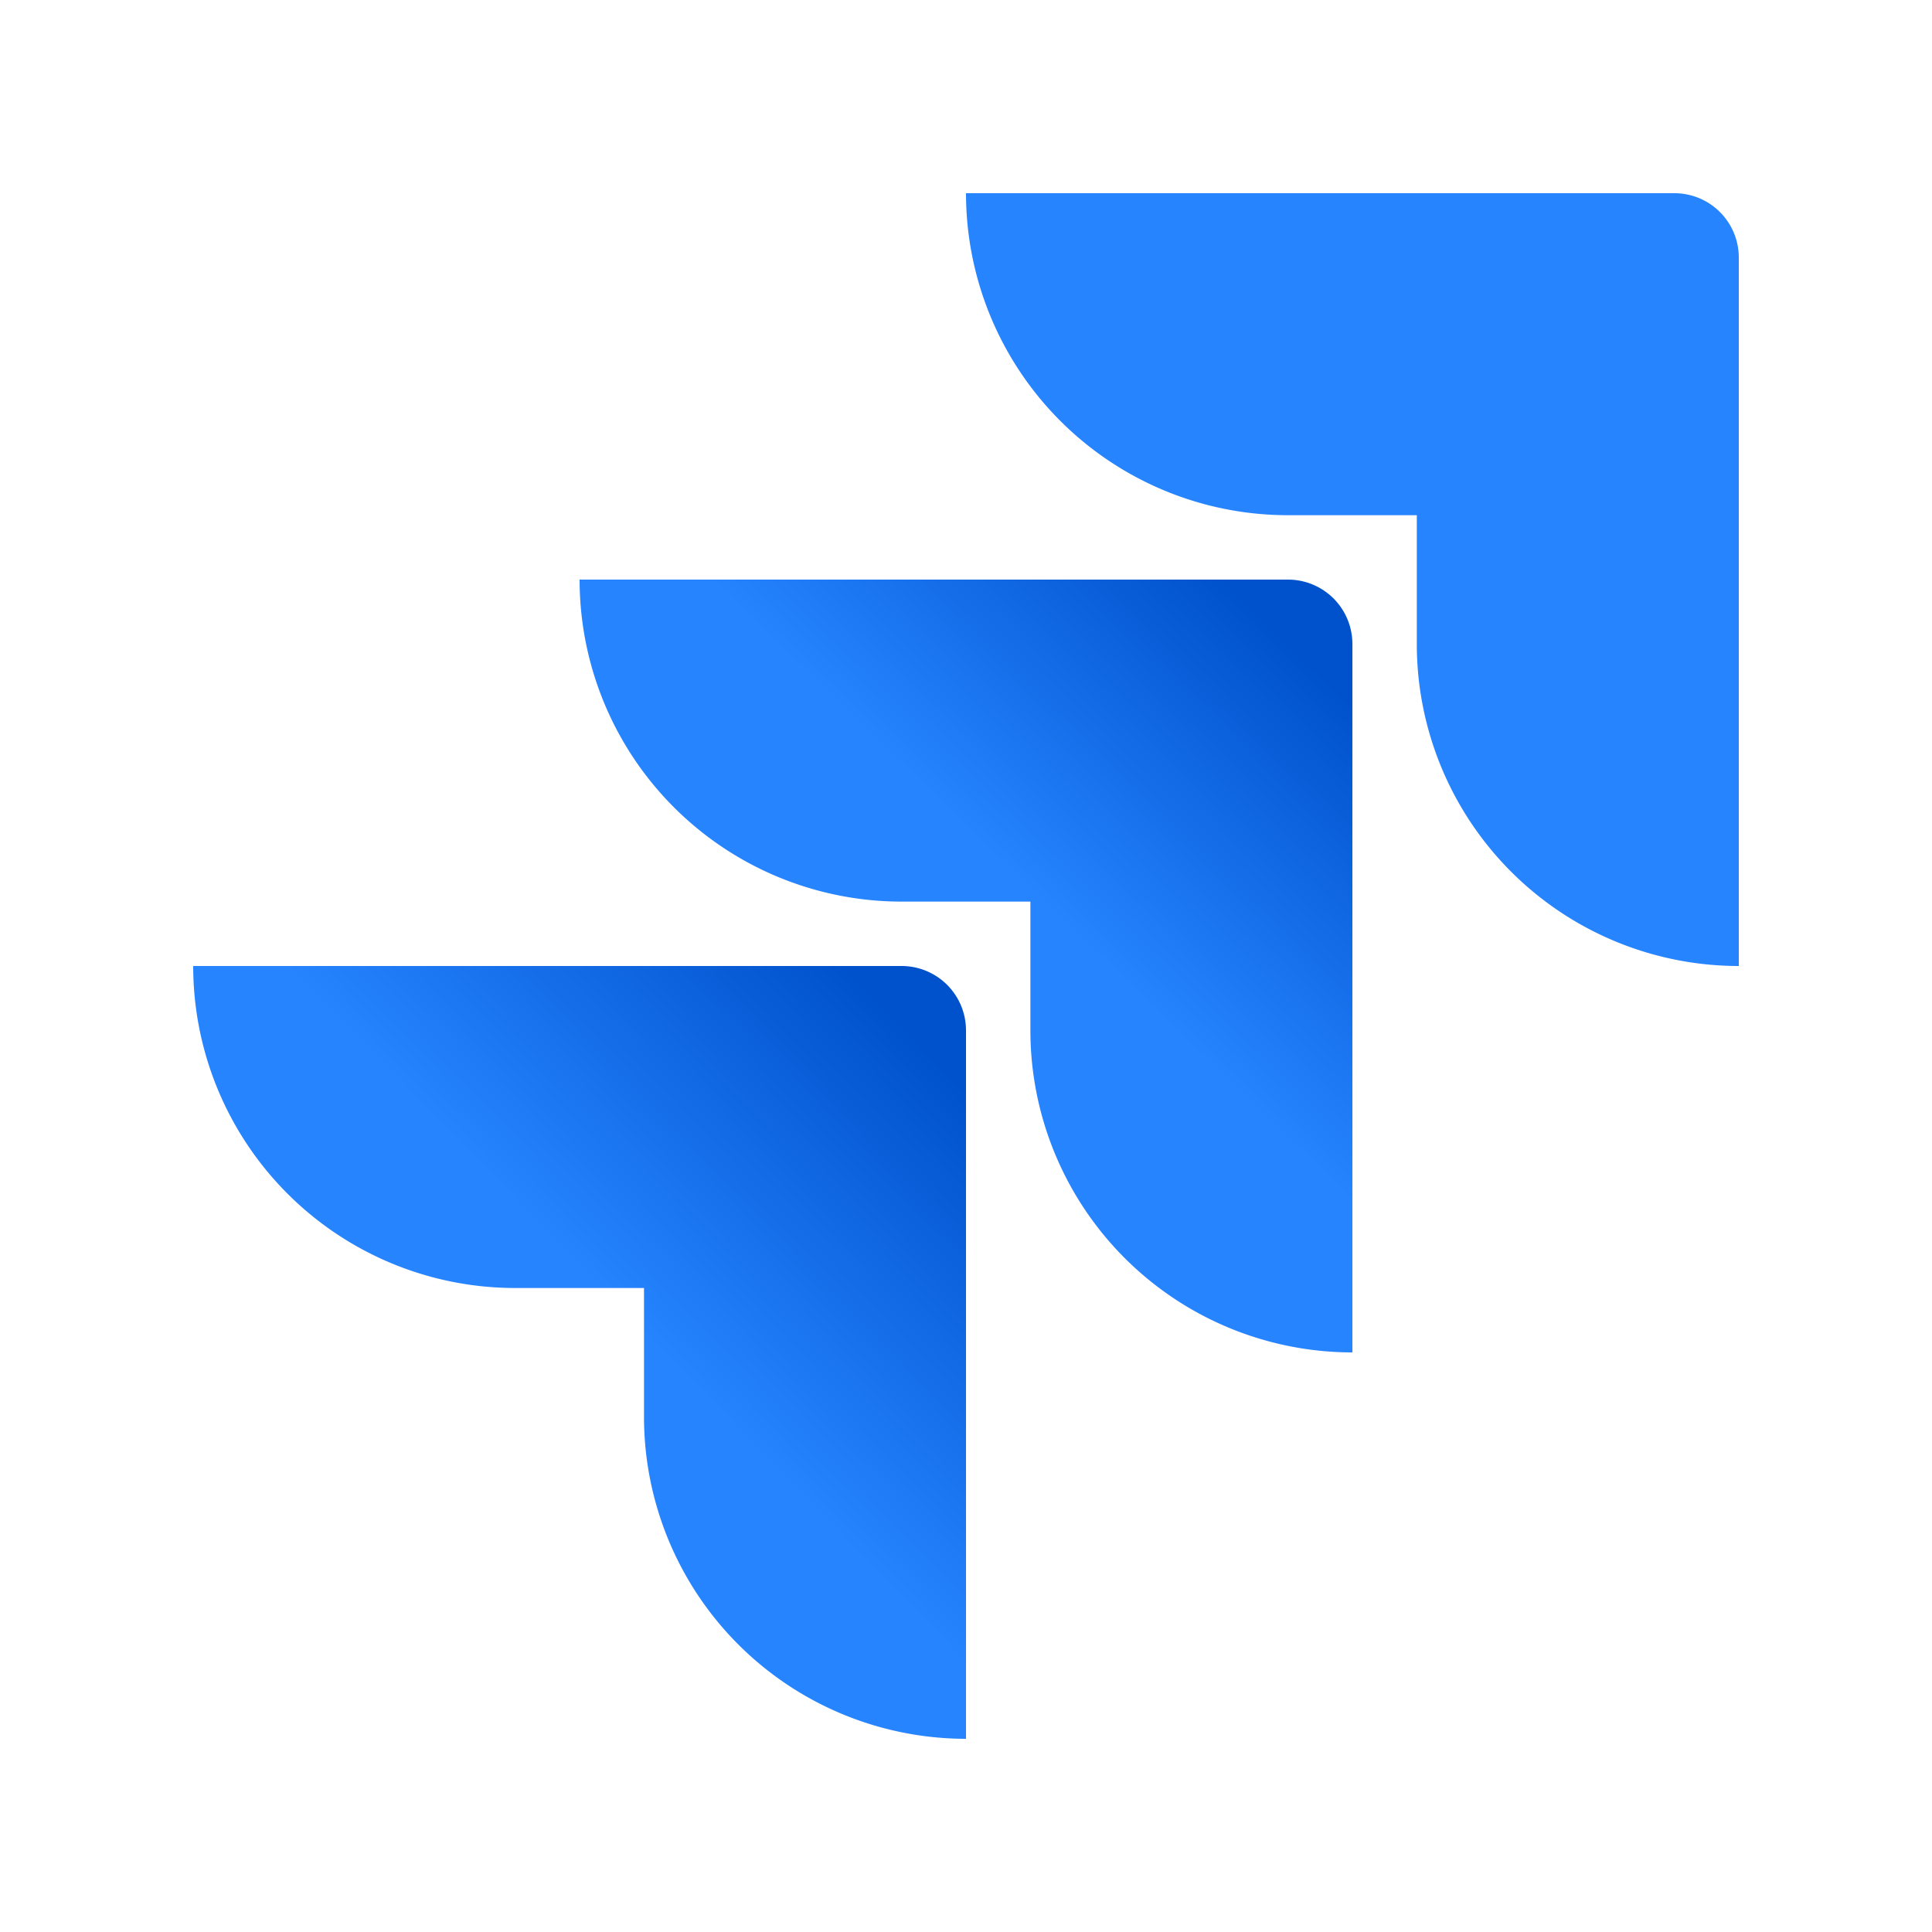
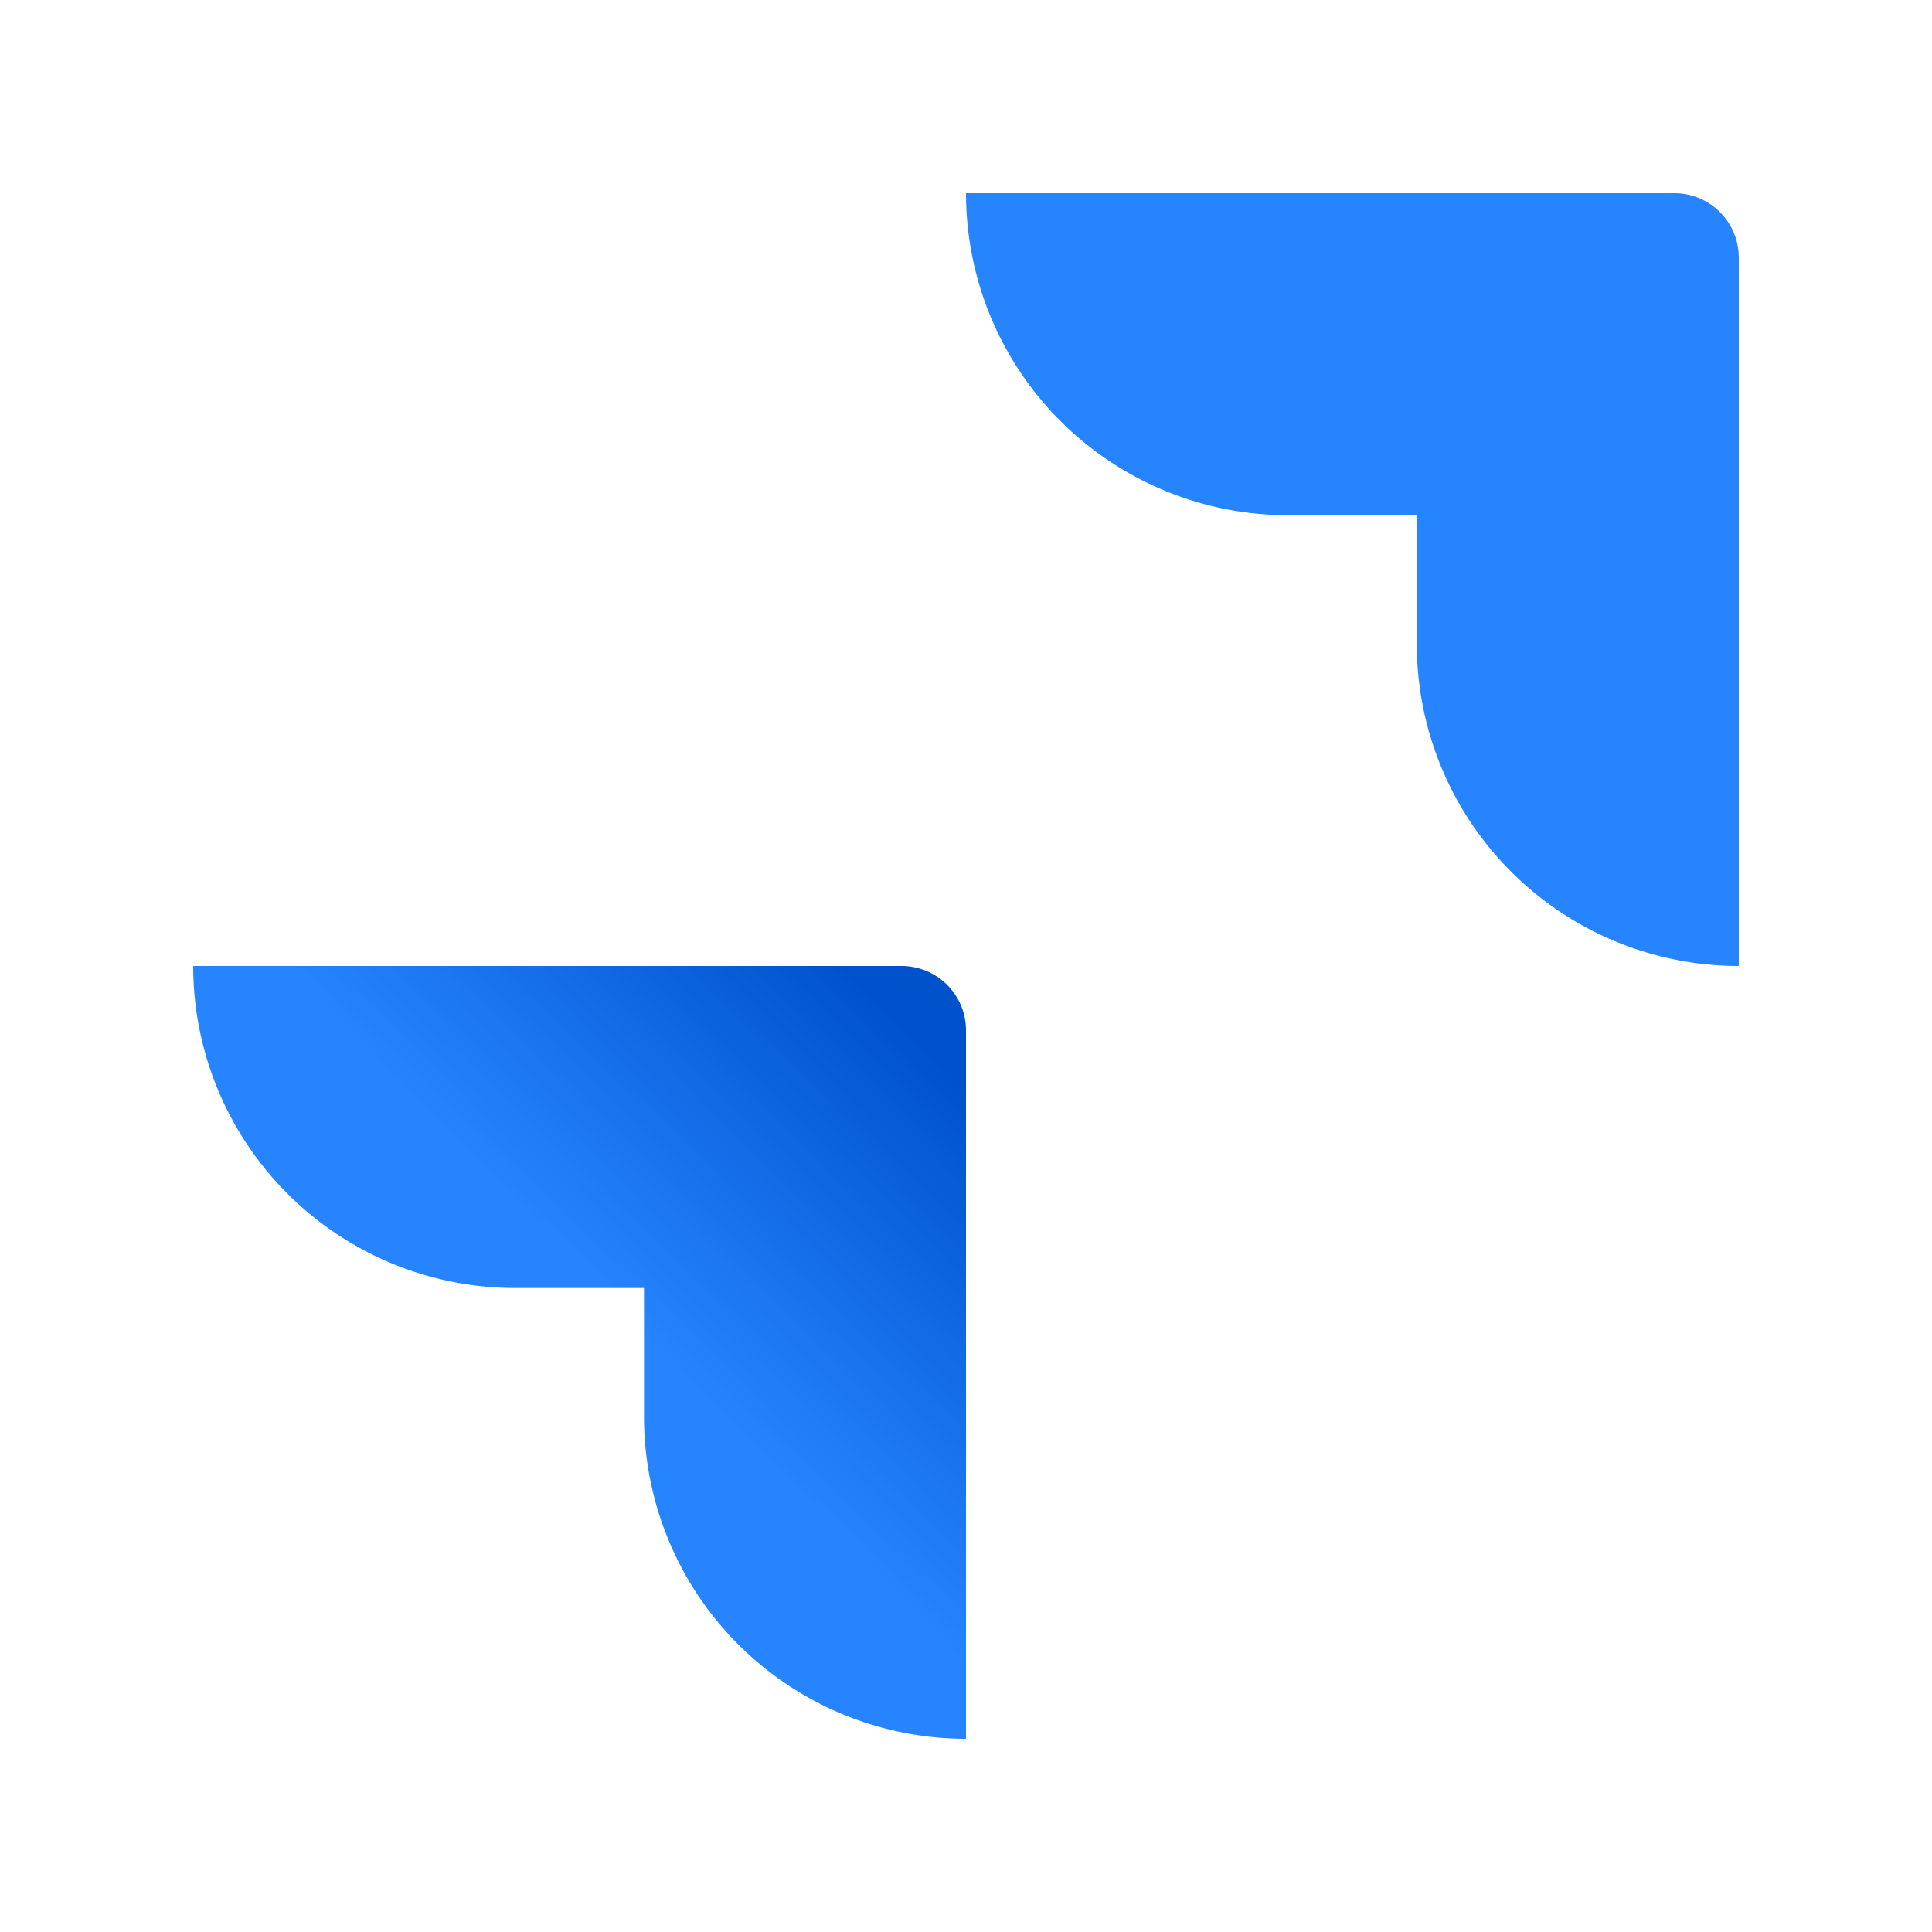
<svg xmlns="http://www.w3.org/2000/svg" xmlns:xlink="http://www.w3.org/1999/xlink" id="Ebene_1" data-name="Ebene 1" viewBox="0 0 30 30">
  <defs>
    <style>.cls-1{fill:#2684ff;}.cls-2{fill:url(#Unbenannter_Verlauf_4);}.cls-3{fill:url(#Unbenannter_Verlauf_4-2);}</style>
    <linearGradient id="Unbenannter_Verlauf_4" x1="253.28" y1="-355.04" x2="248.57" y2="-359.9" gradientTransform="matrix(1, 0, 0, -1, -232.5, -346)" gradientUnits="userSpaceOnUse">
      <stop offset="0.18" stop-color="#0052cc" />
      <stop offset="1" stop-color="#2684ff" />
    </linearGradient>
    <linearGradient id="Unbenannter_Verlauf_4-2" x1="247.6" y1="-361.07" x2="242.15" y2="-366.37" xlink:href="#Unbenannter_Verlauf_4" />
  </defs>
  <path class="cls-1" d="M26,3H15a5,5,0,0,0,5,5h2v2a5,5,0,0,0,5,5V4A1,1,0,0,0,26,3Z" />
-   <path class="cls-2" d="M20,9H9a5,5,0,0,0,5,5h2v2a5,5,0,0,0,5,5V10A1,1,0,0,0,20,9Z" />
  <path class="cls-3" d="M14,15H3a5,5,0,0,0,5,5h2v2a5,5,0,0,0,5,5V16A1,1,0,0,0,14,15Z" />
</svg>